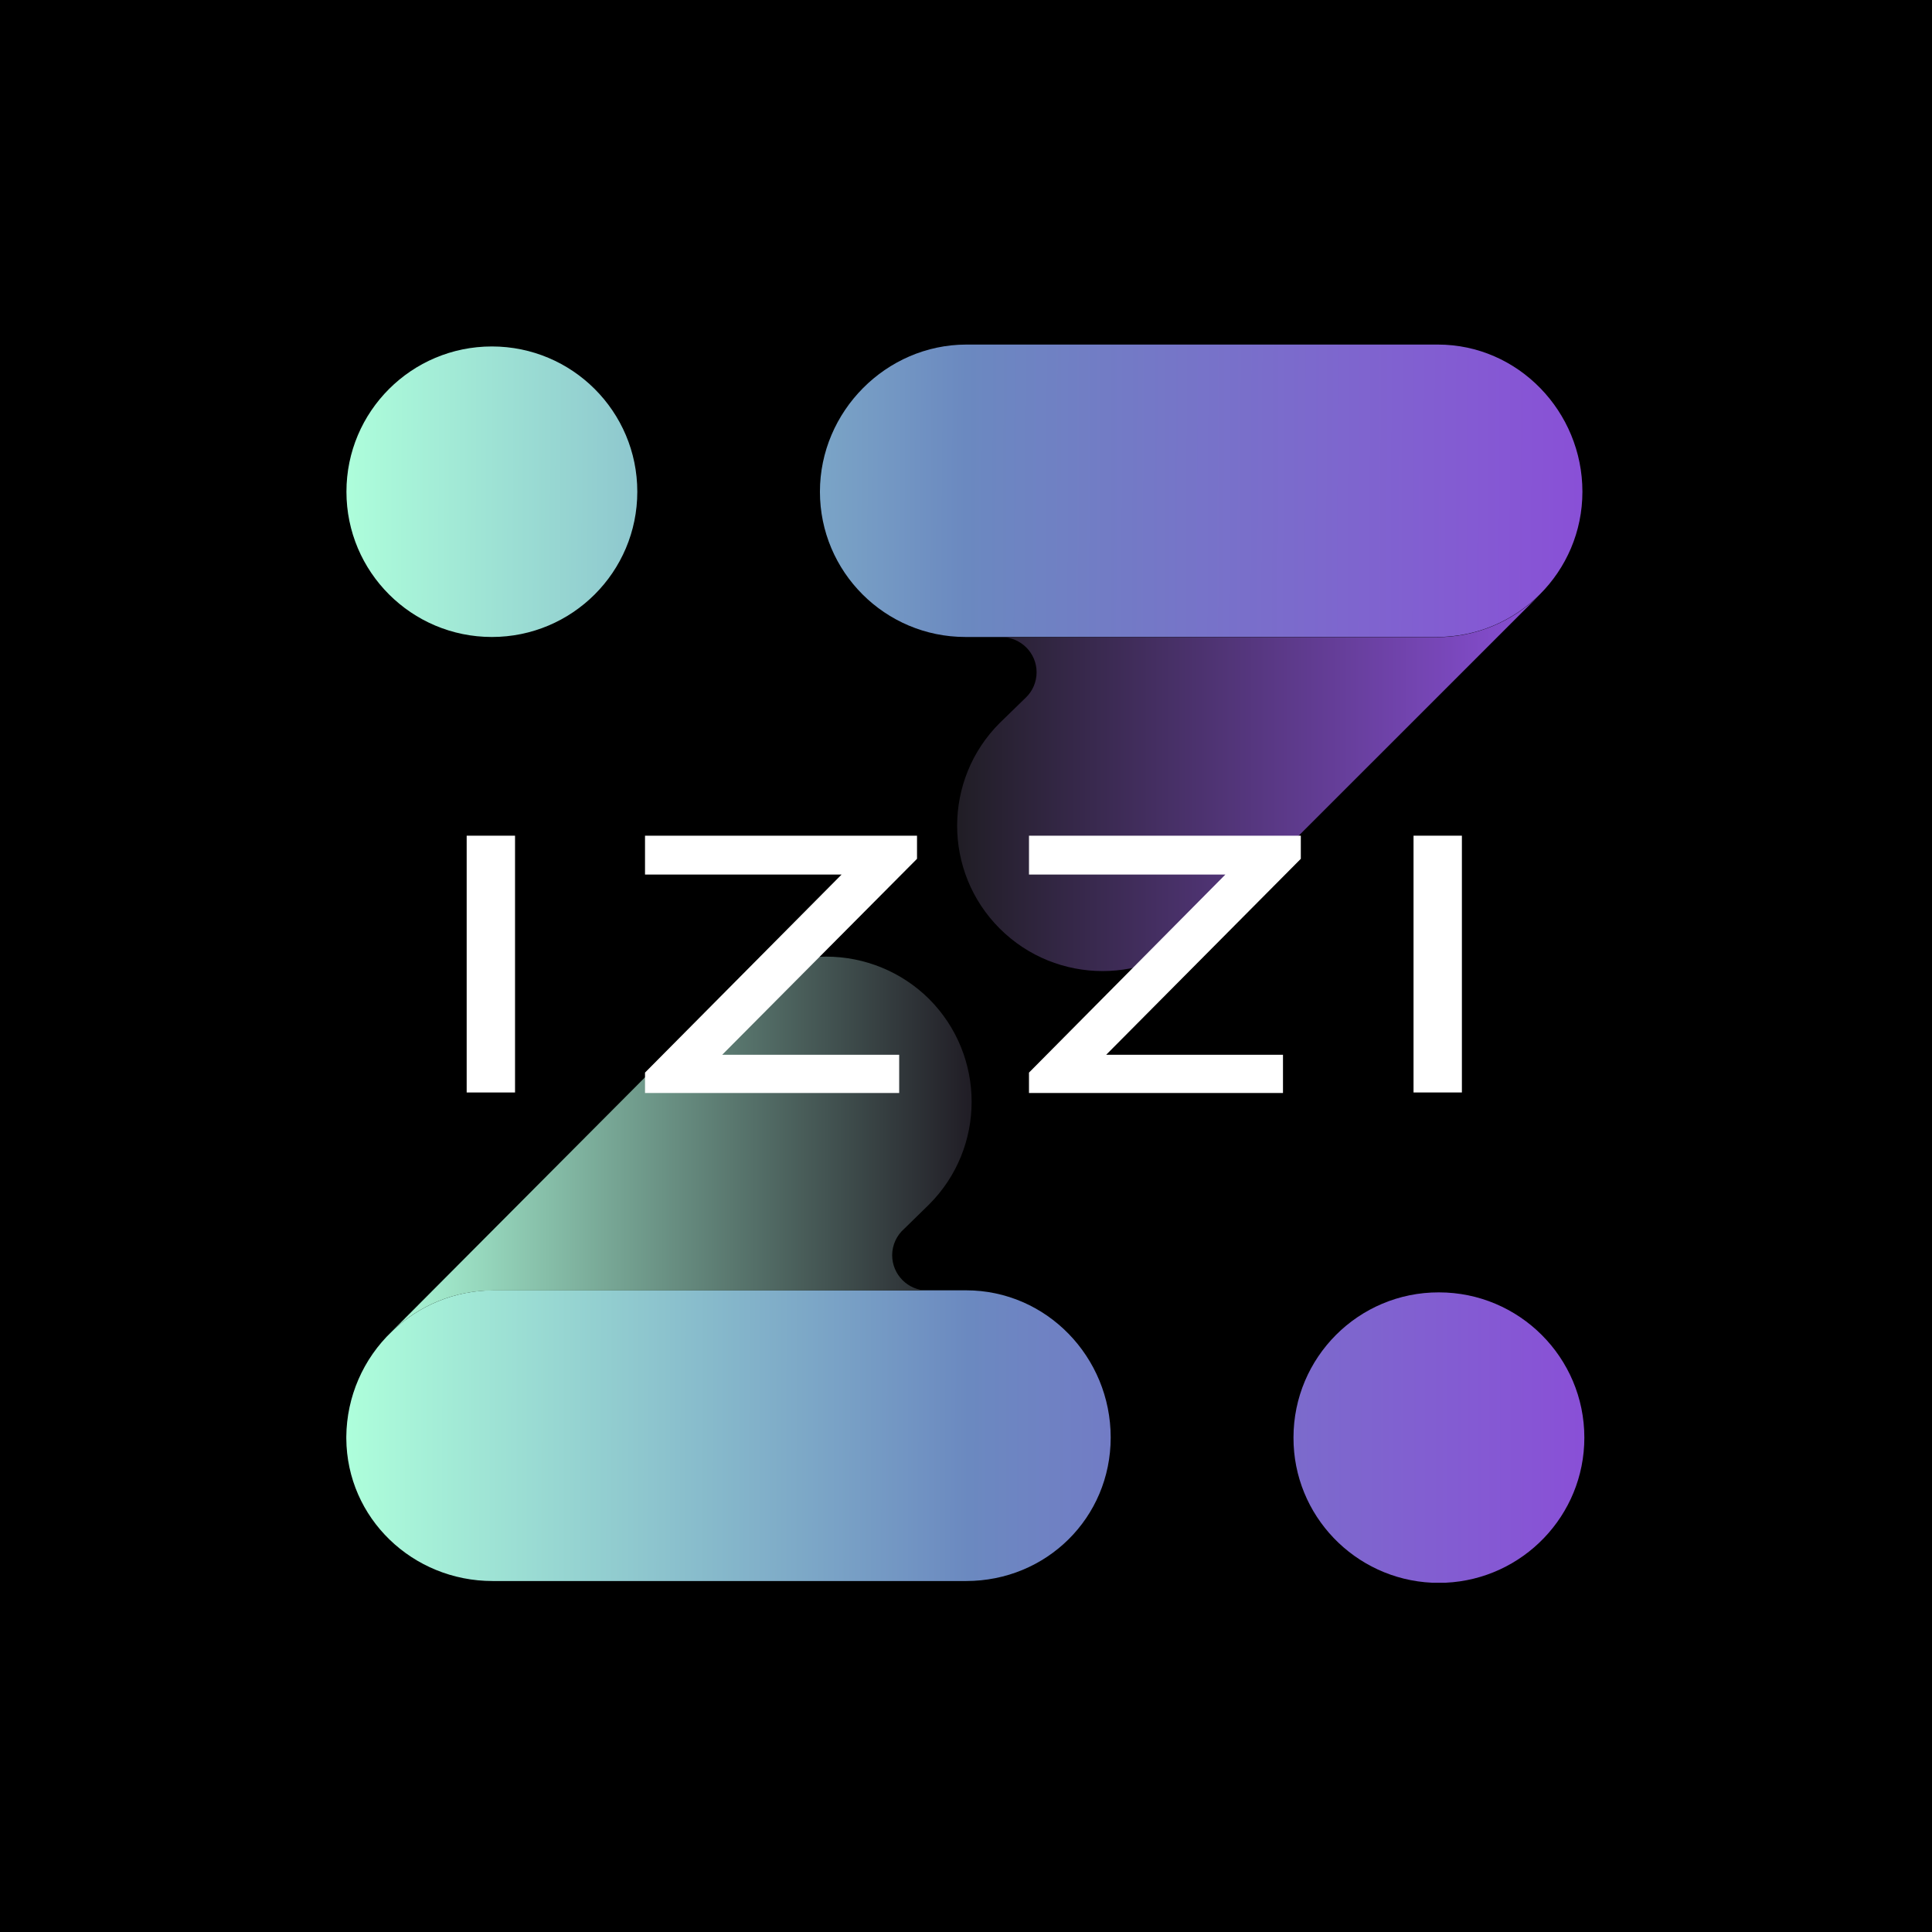
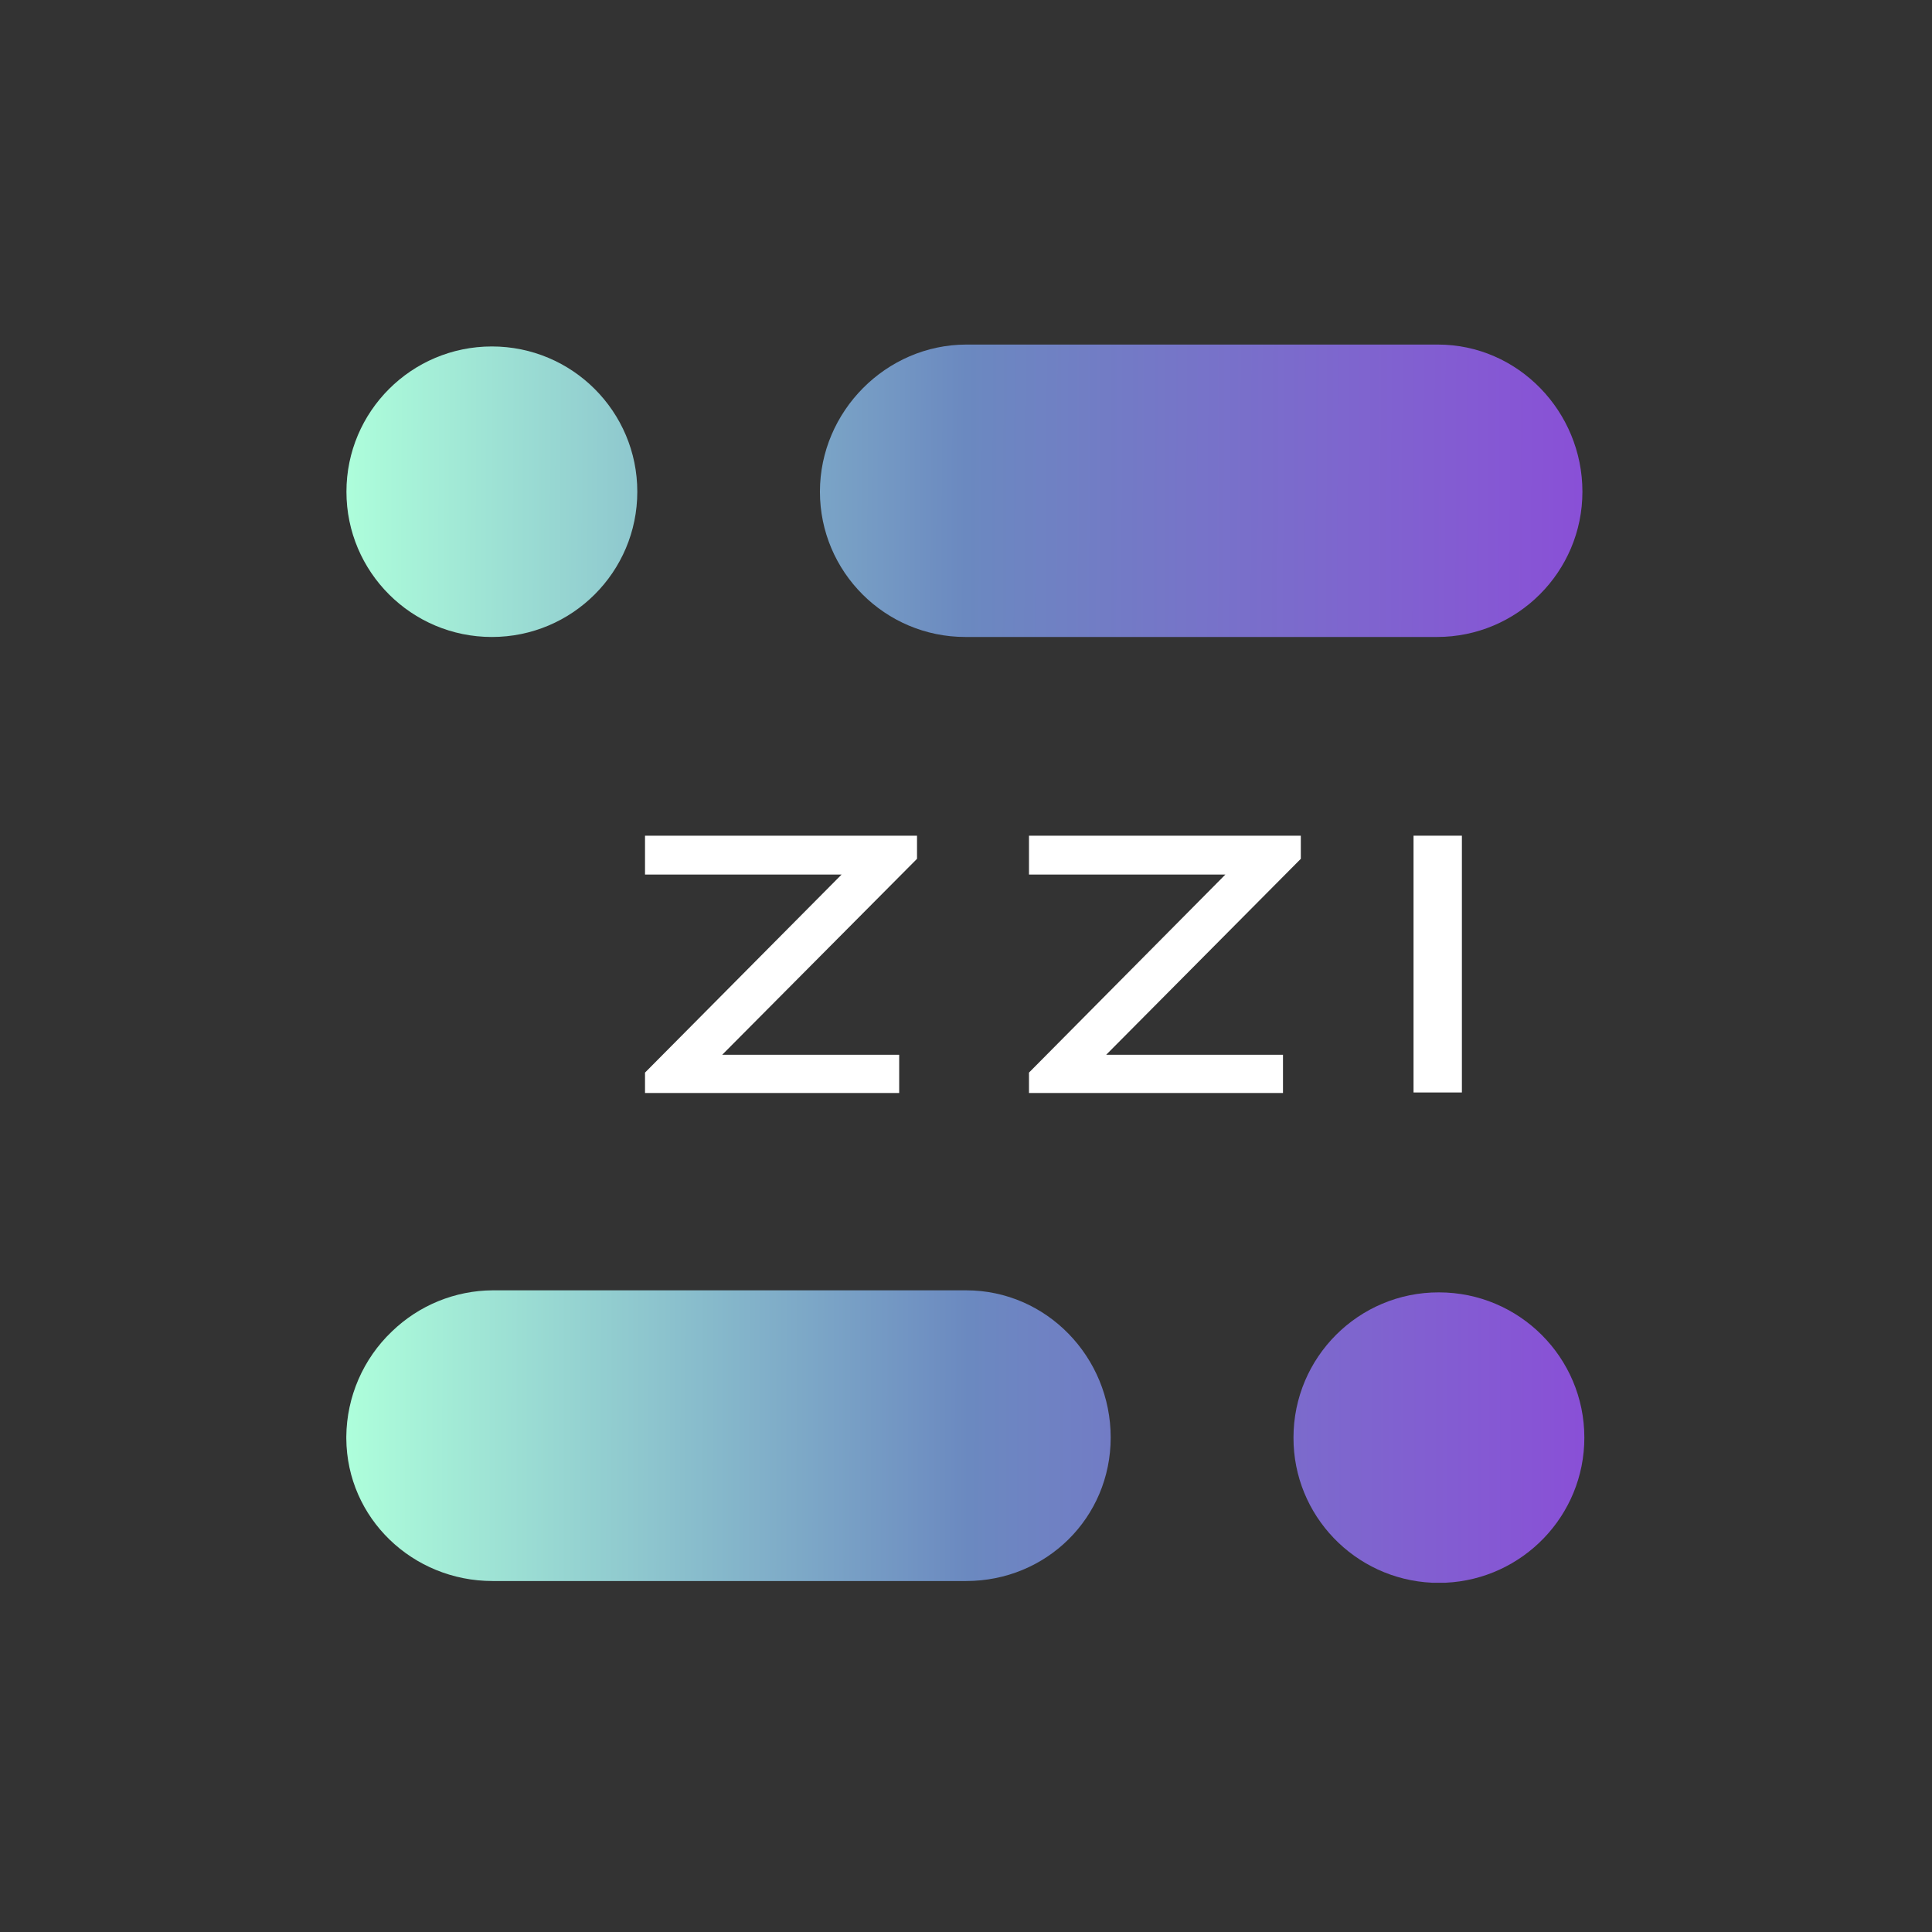
<svg xmlns="http://www.w3.org/2000/svg" width="300" height="300" viewBox="0 0 300 300" fill="none">
  <rect x="0" y="0" width="300" height="300" fill="#333333" stroke="none" />
  <g clip-path="url(#clip0_7937_2075)">
-     <path d="M300 0H0V300H300V0Z" fill="black" />
    <path d="M76.377 98.91C88.85 98.91 98.96 88.811 98.96 76.353C98.96 63.896 88.85 53.797 76.377 53.797C63.906 53.797 53.795 63.896 53.795 76.353C53.795 88.811 63.906 98.91 76.377 98.91Z" fill="url(#paint0_linear_7937_2075)" />
    <path d="M150.018 200.361H76.518C70.686 200.388 65.067 202.676 60.859 206.745C56.385 211.001 53.829 216.906 53.775 223.077V223.37C53.855 235.765 64.081 245.501 76.491 245.501H150.018C162.481 245.501 172.467 235.686 172.467 223.21C172.467 210.735 162.507 200.361 150.018 200.361Z" fill="url(#paint1_linear_7937_2075)" />
-     <path d="M143.996 200.388C140.986 200.388 138.536 197.914 138.536 194.908C138.536 193.339 139.229 191.823 140.427 190.785L144.262 187.035C153.077 178.23 153.077 163.946 144.262 155.115C140.028 150.912 134.275 148.545 128.284 148.545C122.292 148.545 116.54 150.912 112.305 155.142L112.279 155.115L60.855 206.745C65.063 202.675 70.656 200.388 76.514 200.388H143.996Z" fill="url(#paint2_linear_7937_2075)" />
    <path d="M223.268 53.504H150.034C137.571 53.531 127.318 63.904 127.318 76.353C127.318 88.802 137.438 98.909 149.901 98.909H223.135C235.598 98.909 245.717 88.802 245.717 76.353C245.717 63.904 235.731 53.504 223.268 53.504Z" fill="url(#paint3_linear_7937_2075)" />
-     <path d="M155.502 98.938C158.512 98.938 160.962 101.385 160.962 104.39C160.962 105.88 160.349 107.316 159.284 108.327L155.236 112.264C146.421 121.068 146.421 135.379 155.236 144.184C164.051 152.988 178.378 152.988 187.192 144.184L187.352 144.077L239.095 92.341C234.861 96.57 229.109 98.938 223.144 98.938H155.502Z" fill="url(#paint4_linear_7937_2075)" />
    <path d="M222.369 245.765H224.473C236.456 245.207 246.017 235.338 246.017 223.235C246.017 210.787 235.897 200.679 223.434 200.679C210.971 200.652 200.852 210.76 200.852 223.235C200.825 235.338 210.385 245.207 222.369 245.765Z" fill="url(#paint5_linear_7937_2075)" />
    <path d="M227.002 129.765H219.492V169.638H227.002V129.765Z" fill="white" />
    <path d="M201.99 129.765V133.356L171.765 163.786H199.221V169.717H159.781V166.552L190.273 135.803H159.781V129.765H201.99Z" fill="white" />
    <path d="M142.394 129.765V133.356L112.142 163.786H139.624V169.717H100.158V166.552L130.677 135.803H100.158V129.765H142.394Z" fill="white" />
-     <path d="M79.975 129.766H72.465V169.639H79.975V129.766Z" fill="white" />
  </g>
  <defs>
    <linearGradient id="paint0_linear_7937_2075" x1="246.997" y1="77.005" x2="52.894" y2="76.258" gradientUnits="userSpaceOnUse">
      <stop stop-color="#8A4FD7" />
      <stop offset="0.5" stop-color="#6B89C0" />
      <stop offset="1" stop-color="#AEFFDB" />
    </linearGradient>
    <linearGradient id="paint1_linear_7937_2075" x1="247.349" y1="223.099" x2="53.5" y2="222.862" gradientUnits="userSpaceOnUse">
      <stop stop-color="#8A4FD7" />
      <stop offset="0.5" stop-color="#6B89C0" />
      <stop offset="1" stop-color="#AEFFDB" />
    </linearGradient>
    <linearGradient id="paint2_linear_7937_2075" x1="150.338" y1="177.644" x2="60.443" y2="177.644" gradientUnits="userSpaceOnUse">
      <stop stop-color="#211E26" />
      <stop offset="1" stop-color="#ACFAD9" />
    </linearGradient>
    <linearGradient id="paint3_linear_7937_2075" x1="246.978" y1="76.438" x2="52.876" y2="75.692" gradientUnits="userSpaceOnUse">
      <stop stop-color="#8A4FD7" />
      <stop offset="0.5" stop-color="#6B89C0" />
      <stop offset="1" stop-color="#AEFFDB" />
    </linearGradient>
    <linearGradient id="paint4_linear_7937_2075" x1="239.469" y1="121.565" x2="149.111" y2="121.565" gradientUnits="userSpaceOnUse">
      <stop stop-color="#8A4FD7" />
      <stop offset="1" stop-color="#211E26" />
    </linearGradient>
    <linearGradient id="paint5_linear_7937_2075" x1="247.102" y1="223.223" x2="53.913" y2="223.223" gradientUnits="userSpaceOnUse">
      <stop stop-color="#8A4FD7" />
      <stop offset="0.5" stop-color="#6B89C0" />
      <stop offset="1" stop-color="#AEFFDB" />
    </linearGradient>
    <clipPath id="clip0_7937_2075">
      <rect width="300" height="300" fill="white" />
    </clipPath>
  </defs>
</svg>